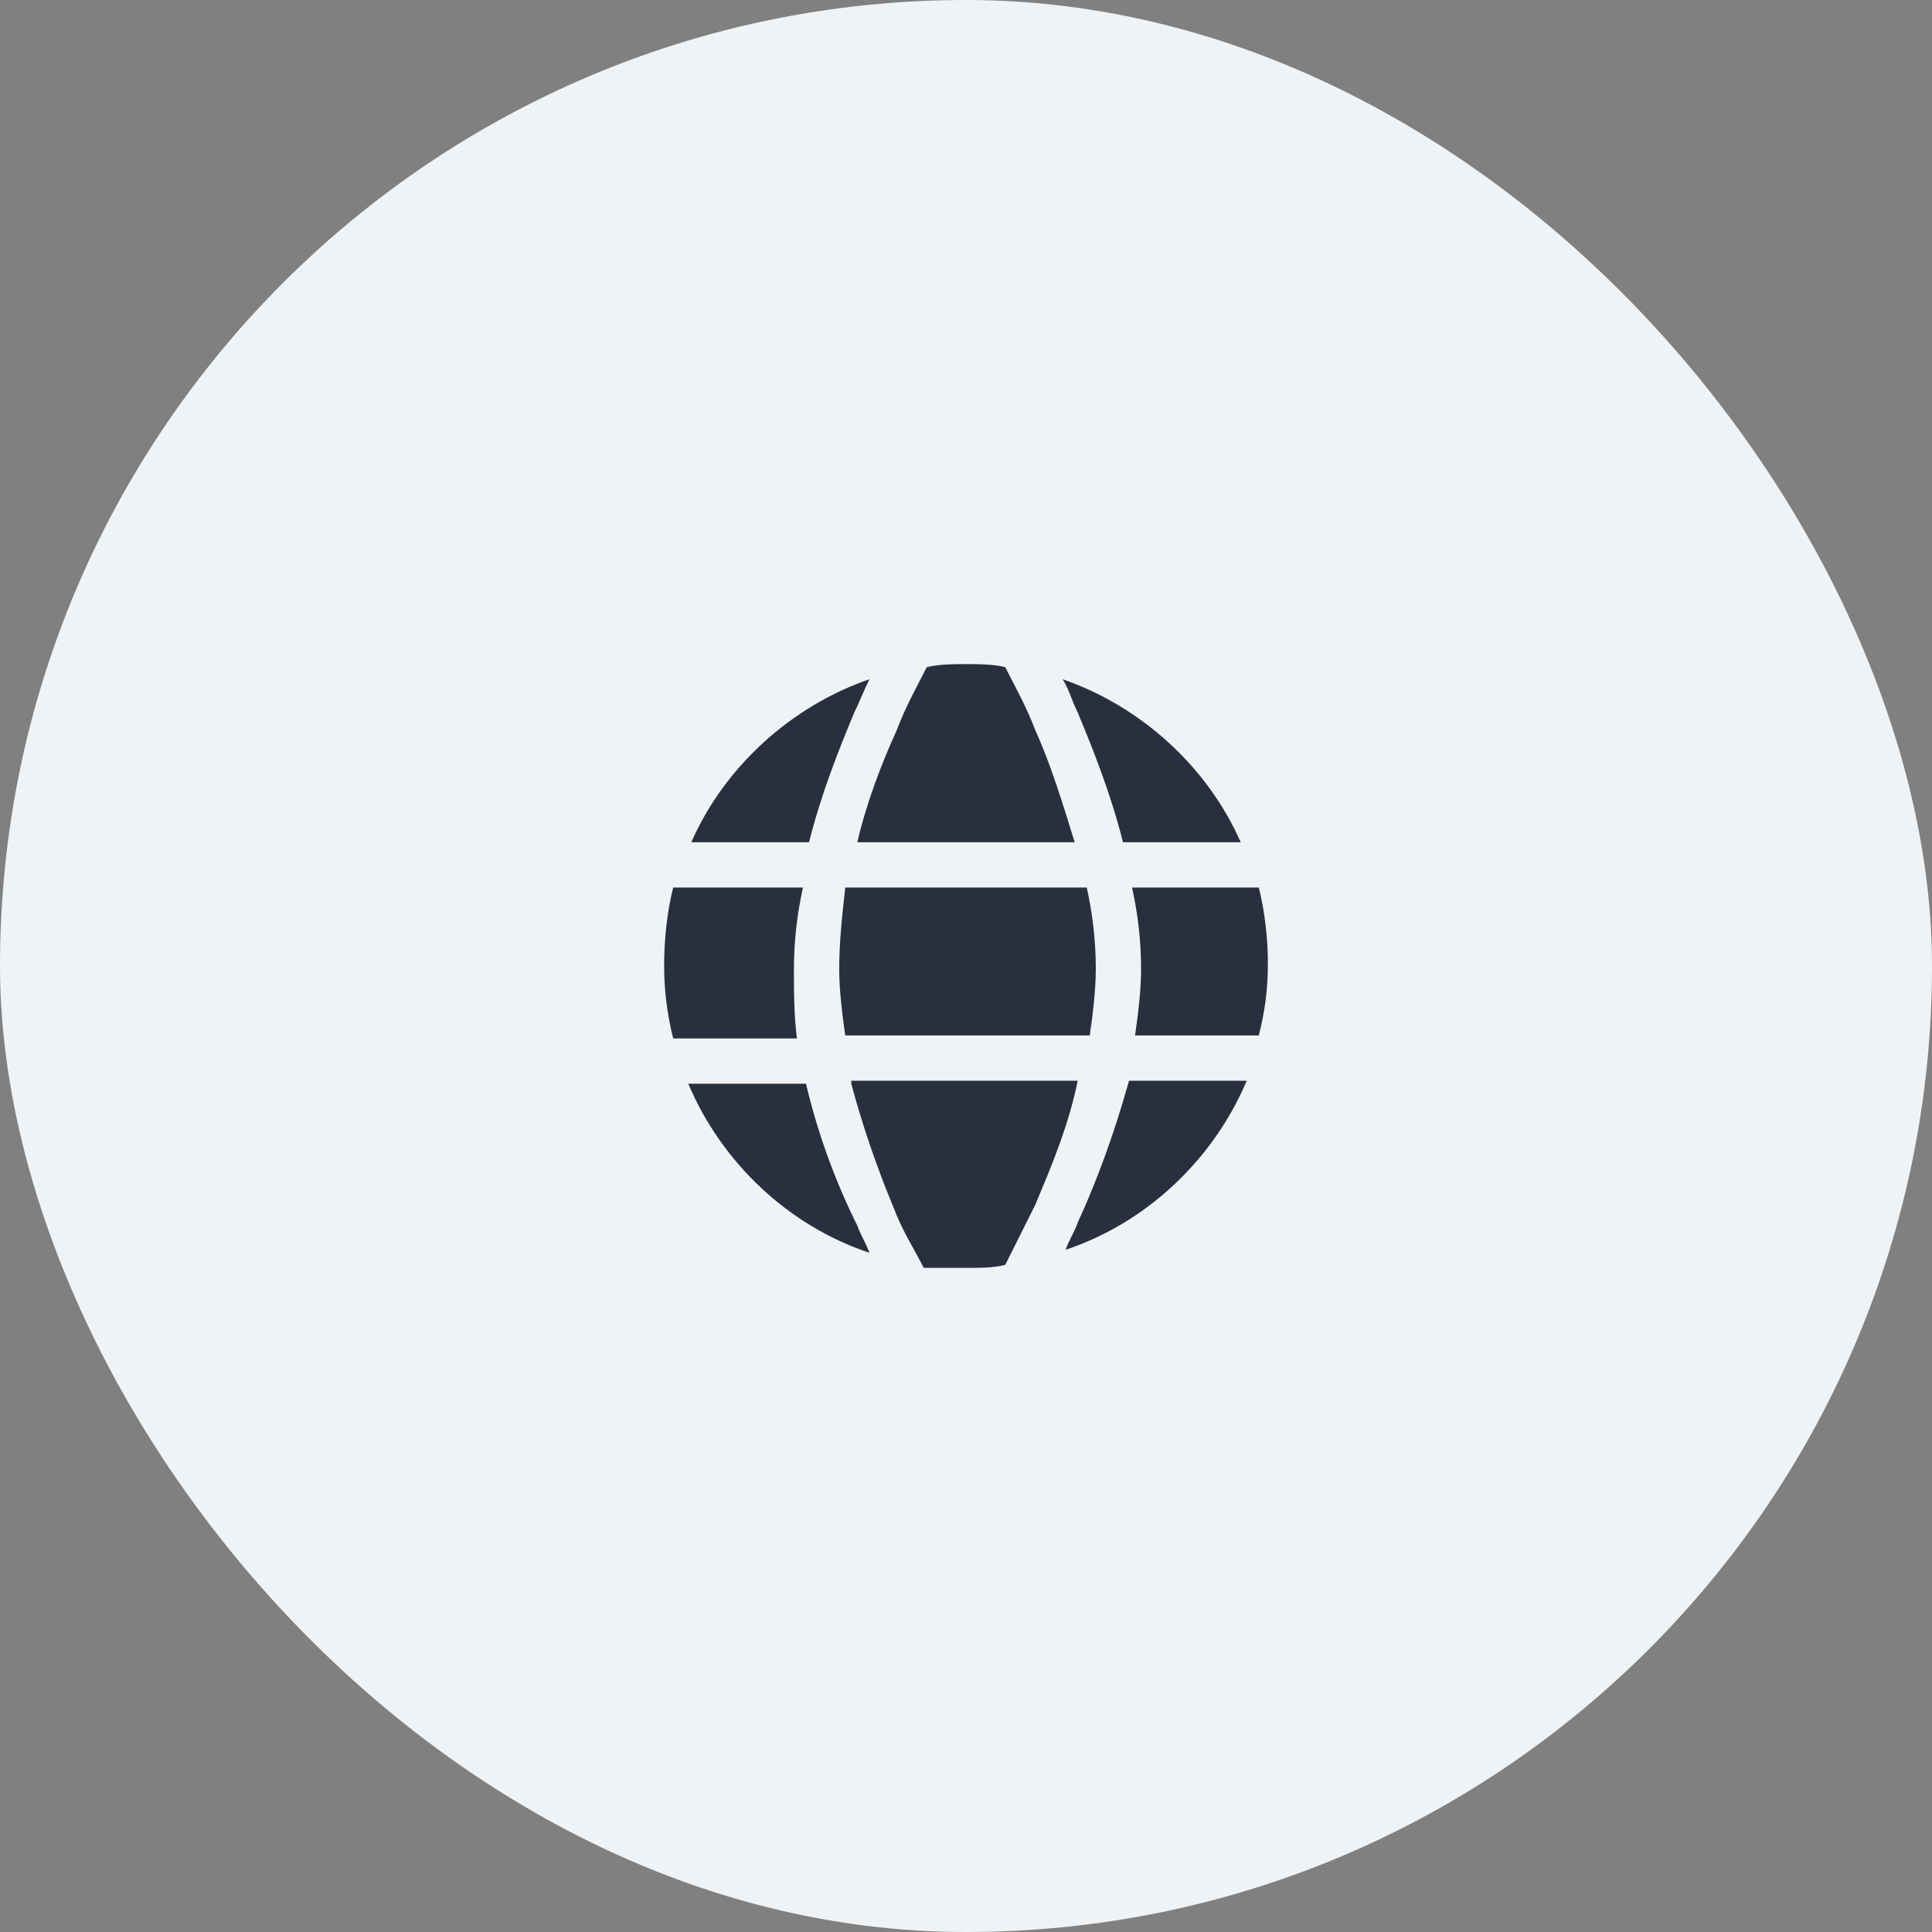
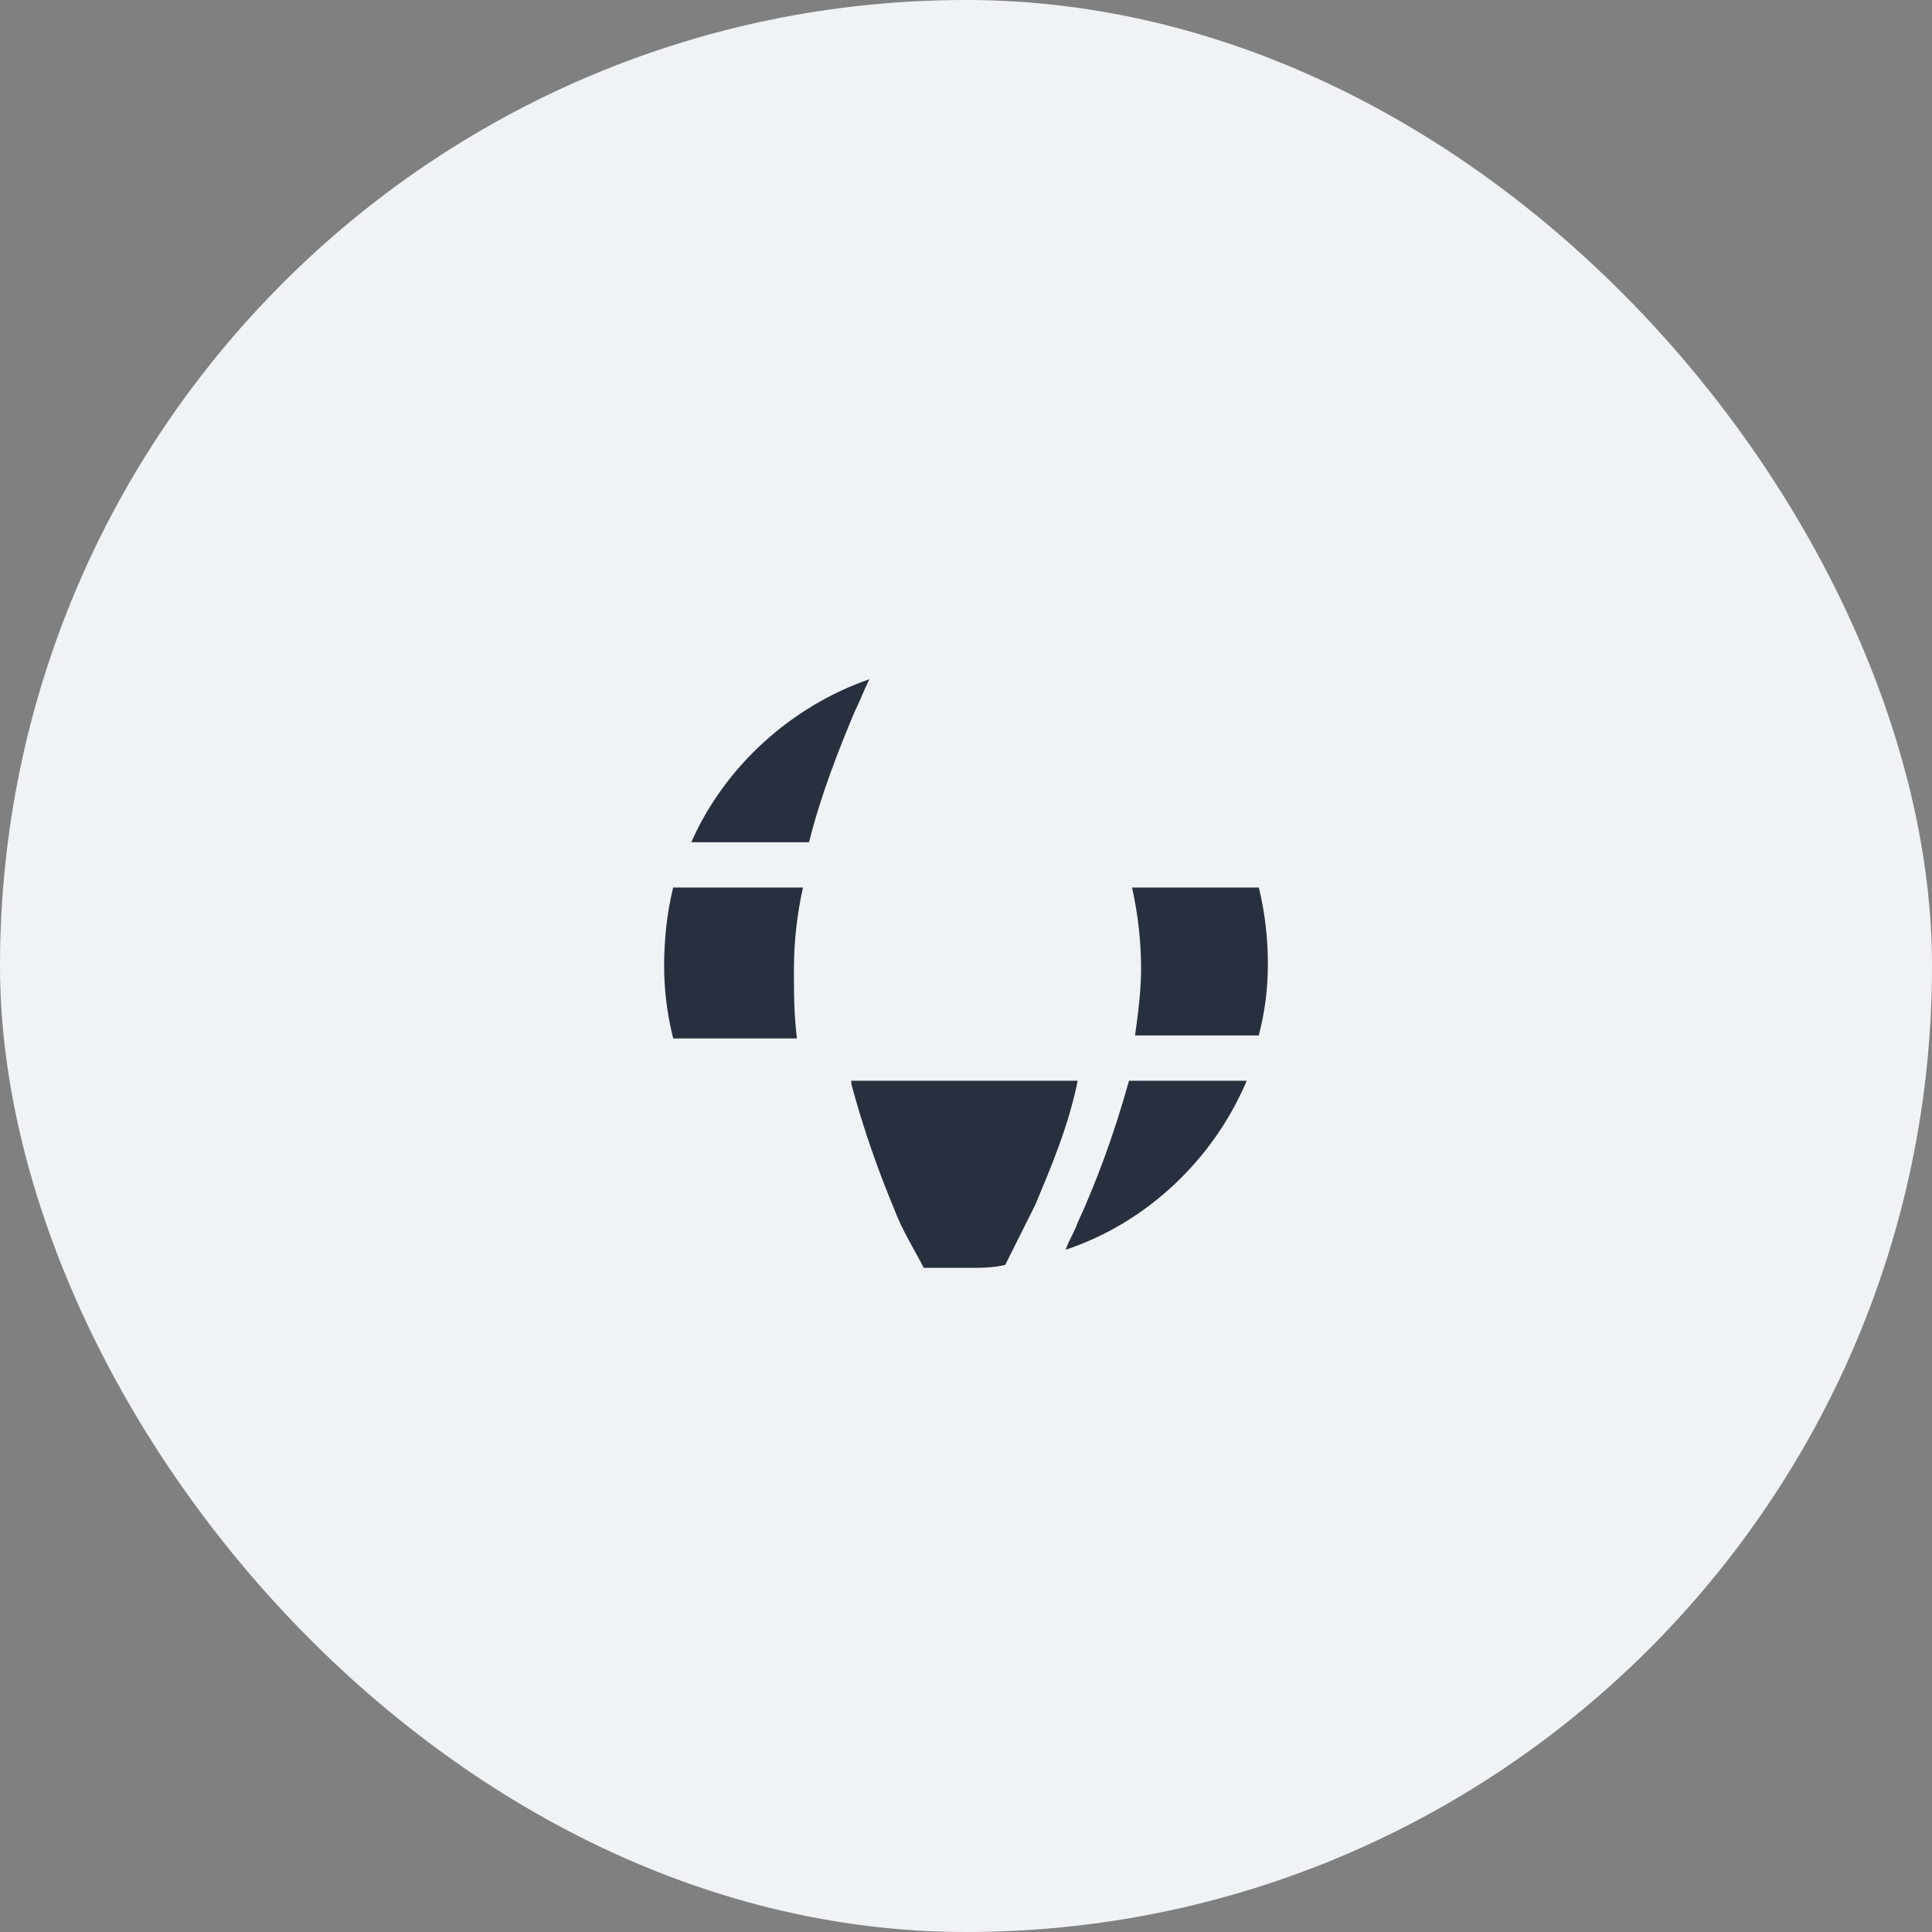
<svg xmlns="http://www.w3.org/2000/svg" width="64" height="64" viewBox="0 0 64 64" fill="none">
  <rect x="0" y="0" width="64" height="64" fill="#808080" stroke="none" />
  <rect width="64" height="64" rx="32" fill="#F0F3F5" />
  <path d="M28.3 23.6C28.5 23.2 28.6 22.9 28.8 22.5C26.2 23.4 24 25.4 22.9 27.9H26.8C27.2 26.3 27.8 24.8 28.3 23.6Z" fill="#28303F" />
  <path d="M26.3 32.1C26.3 31.2 26.4 30.3 26.6 29.4H22.3C22.1 30.2 22 31.1 22 32C22 32.8 22.1 33.6 22.3 34.4H26.4C26.3 33.6 26.3 32.9 26.3 32.1Z" fill="#28303F" />
-   <path d="M26.7 35.9H22.8C23.9 38.5 26.1 40.6 28.8 41.5C28.7 41.2 28.5 40.9 28.4 40.6C27.7 39.2 27.1 37.6 26.7 35.9Z" fill="#28303F" />
  <path d="M28.2 35.9C28.6 37.4 29.1 38.8 29.6 40C29.9 40.8 30.3 41.4 30.6 42C31.1 42 31.5 42 32 42C32.5 42 32.9 42 33.3 41.9C33.6 41.3 33.9 40.7 34.3 39.9C34.8 38.7 35.4 37.3 35.7 35.8H28.2V35.9Z" fill="#28303F" />
  <path d="M35.7 40.5C35.6 40.8 35.4 41.1 35.3 41.4C38 40.5 40.2 38.4 41.3 35.8H37.4C36.9 37.6 36.3 39.2 35.7 40.5Z" fill="#28303F" />
  <path d="M41.7 29.4H37.5C37.7 30.3 37.8 31.2 37.8 32.1C37.8 32.8 37.7 33.6 37.6 34.3H41.7C41.9 33.5 42 32.8 42 31.9C42 31.1 41.9 30.2 41.7 29.4Z" fill="#28303F" />
-   <path d="M37.2 27.9H41.1C40 25.4 37.8 23.4 35.2 22.5C35.4 22.8 35.5 23.2 35.7 23.6C36.2 24.8 36.8 26.3 37.2 27.9Z" fill="#28303F" />
-   <path d="M35.6 27.9C35.2 26.6 34.8 25.3 34.3 24.2C34 23.4 33.6 22.7 33.3 22.1C32.9 22 32.4 22 32 22C31.6 22 31.1 22 30.7 22.1C30.4 22.7 30 23.4 29.7 24.2C29.2 25.3 28.7 26.6 28.4 27.9H35.6Z" fill="#28303F" />
-   <path d="M27.8 32.1C27.8 32.8 27.9 33.6 28 34.3H36.1C36.2 33.6 36.3 32.8 36.3 32.1C36.3 31.2 36.2 30.3 36 29.4H28C27.9 30.3 27.8 31.2 27.8 32.1Z" fill="#28303F" />
</svg>